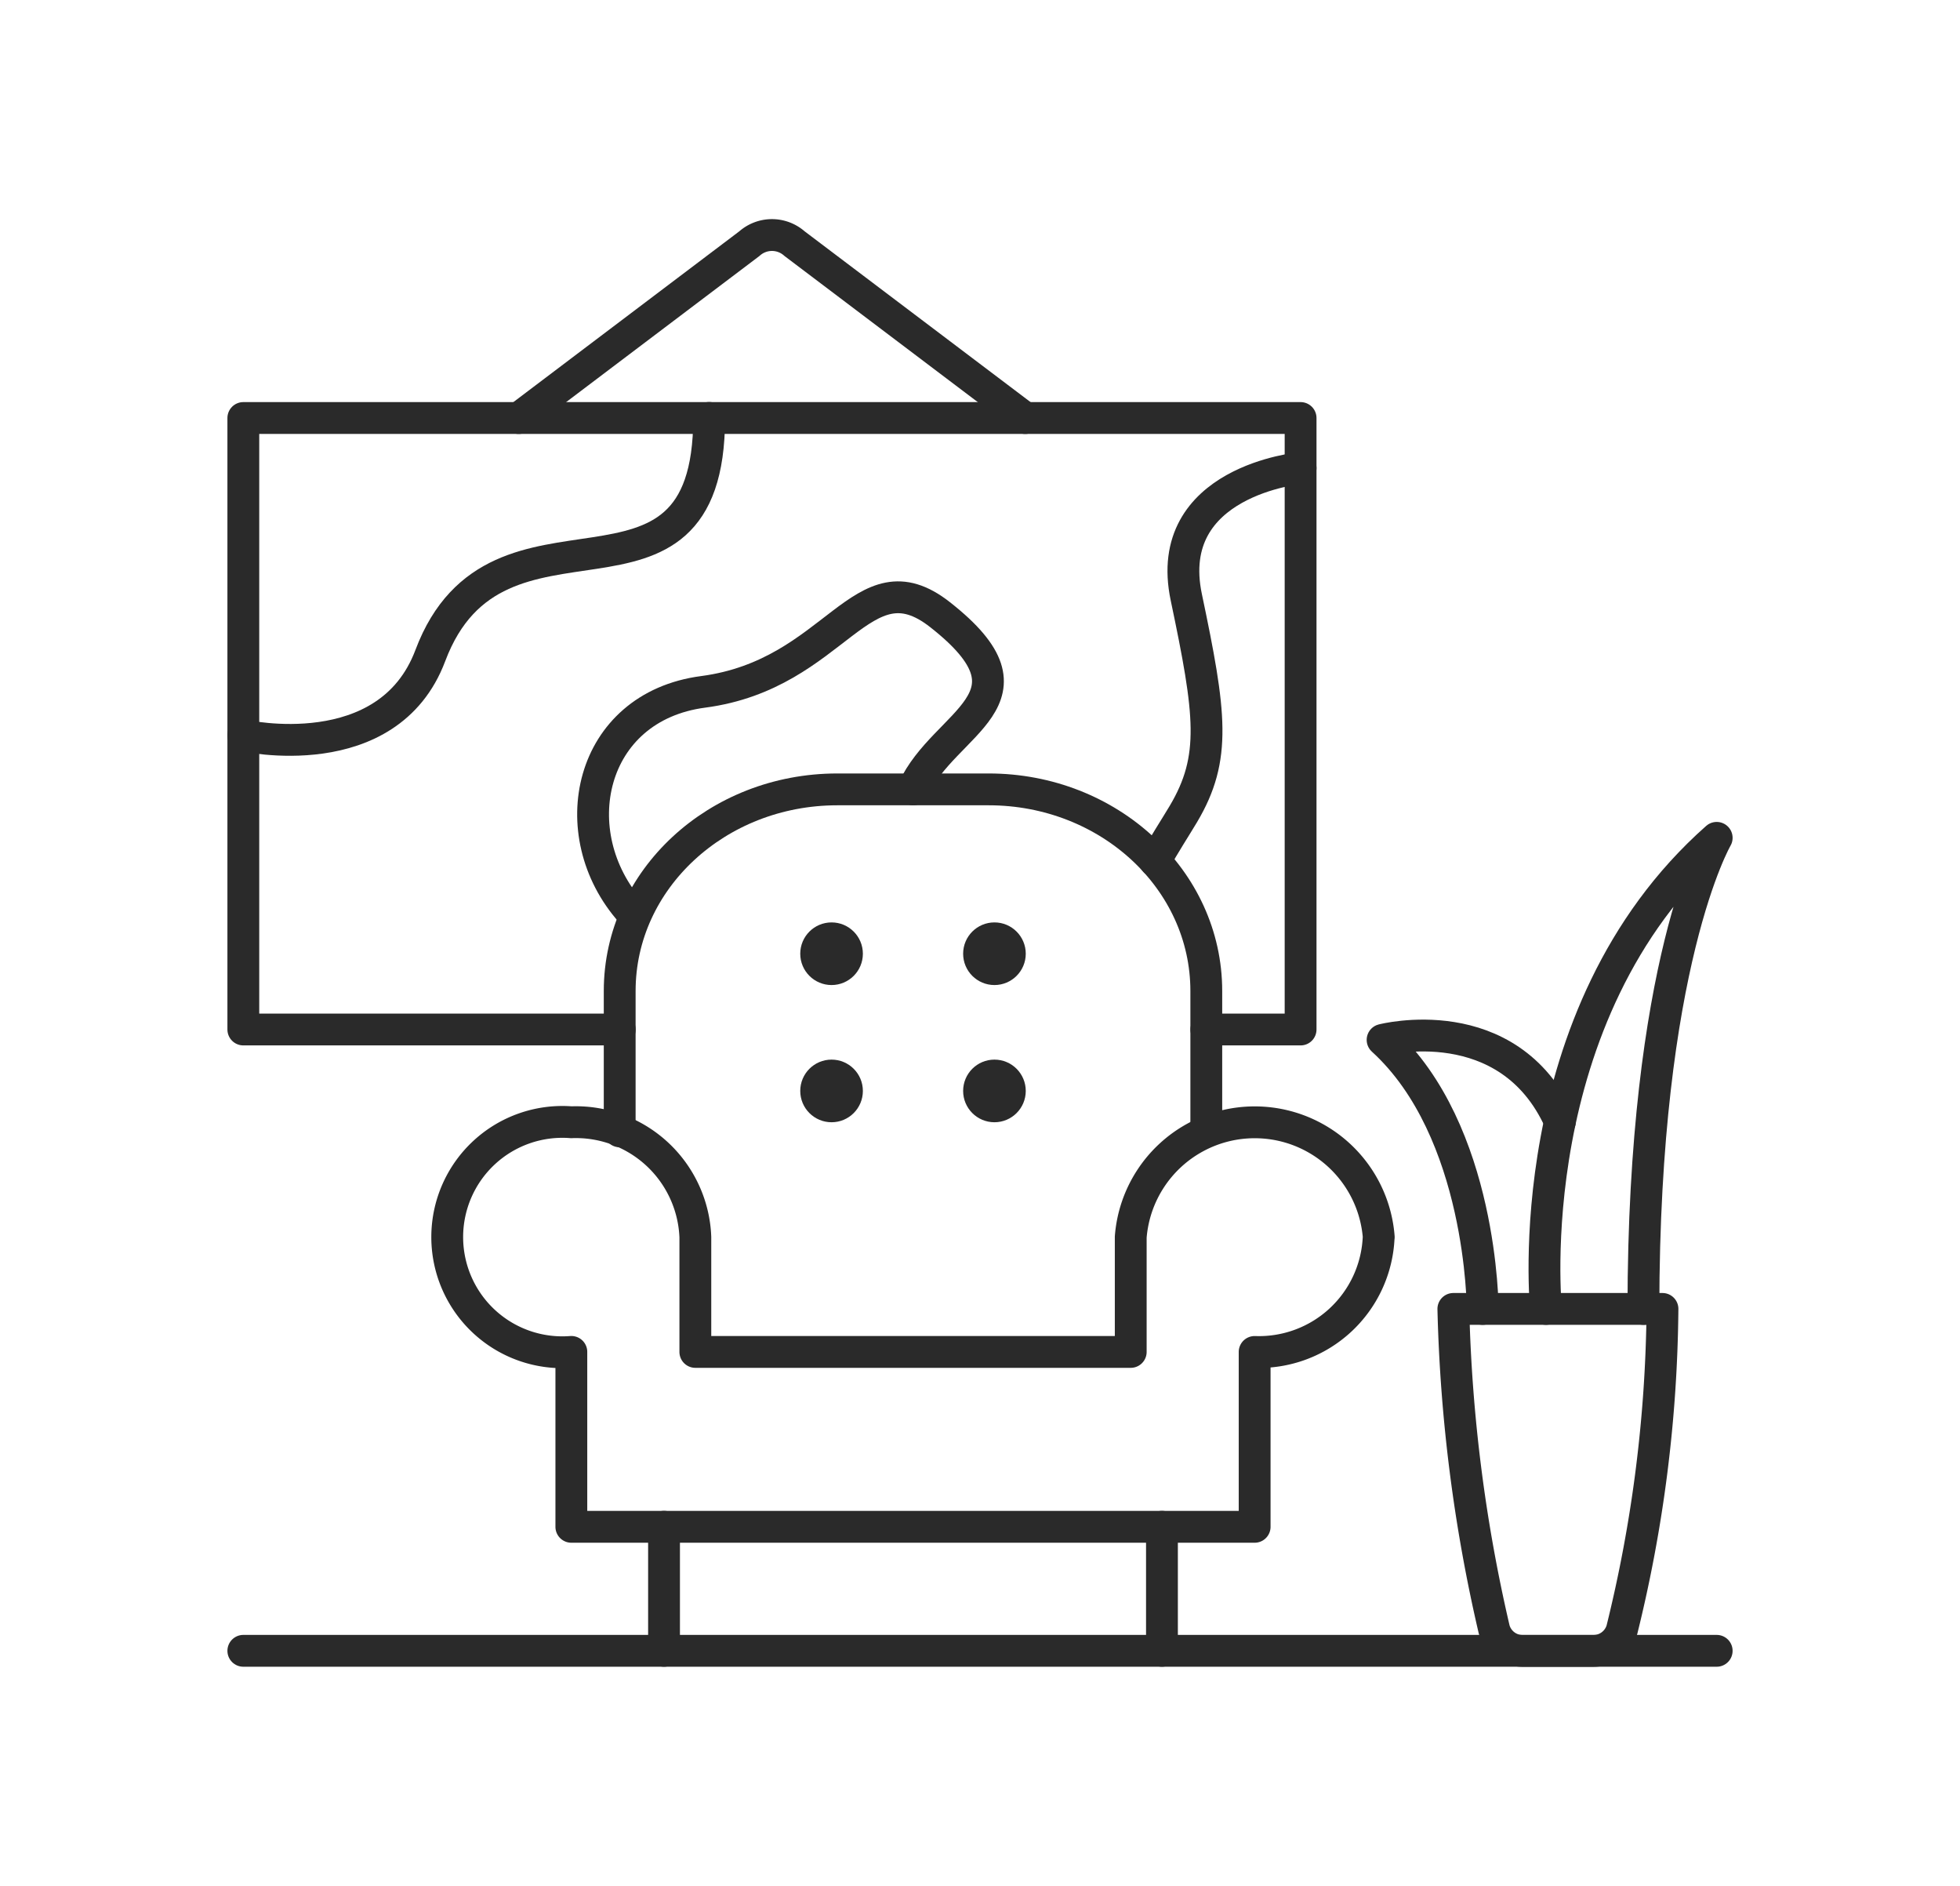
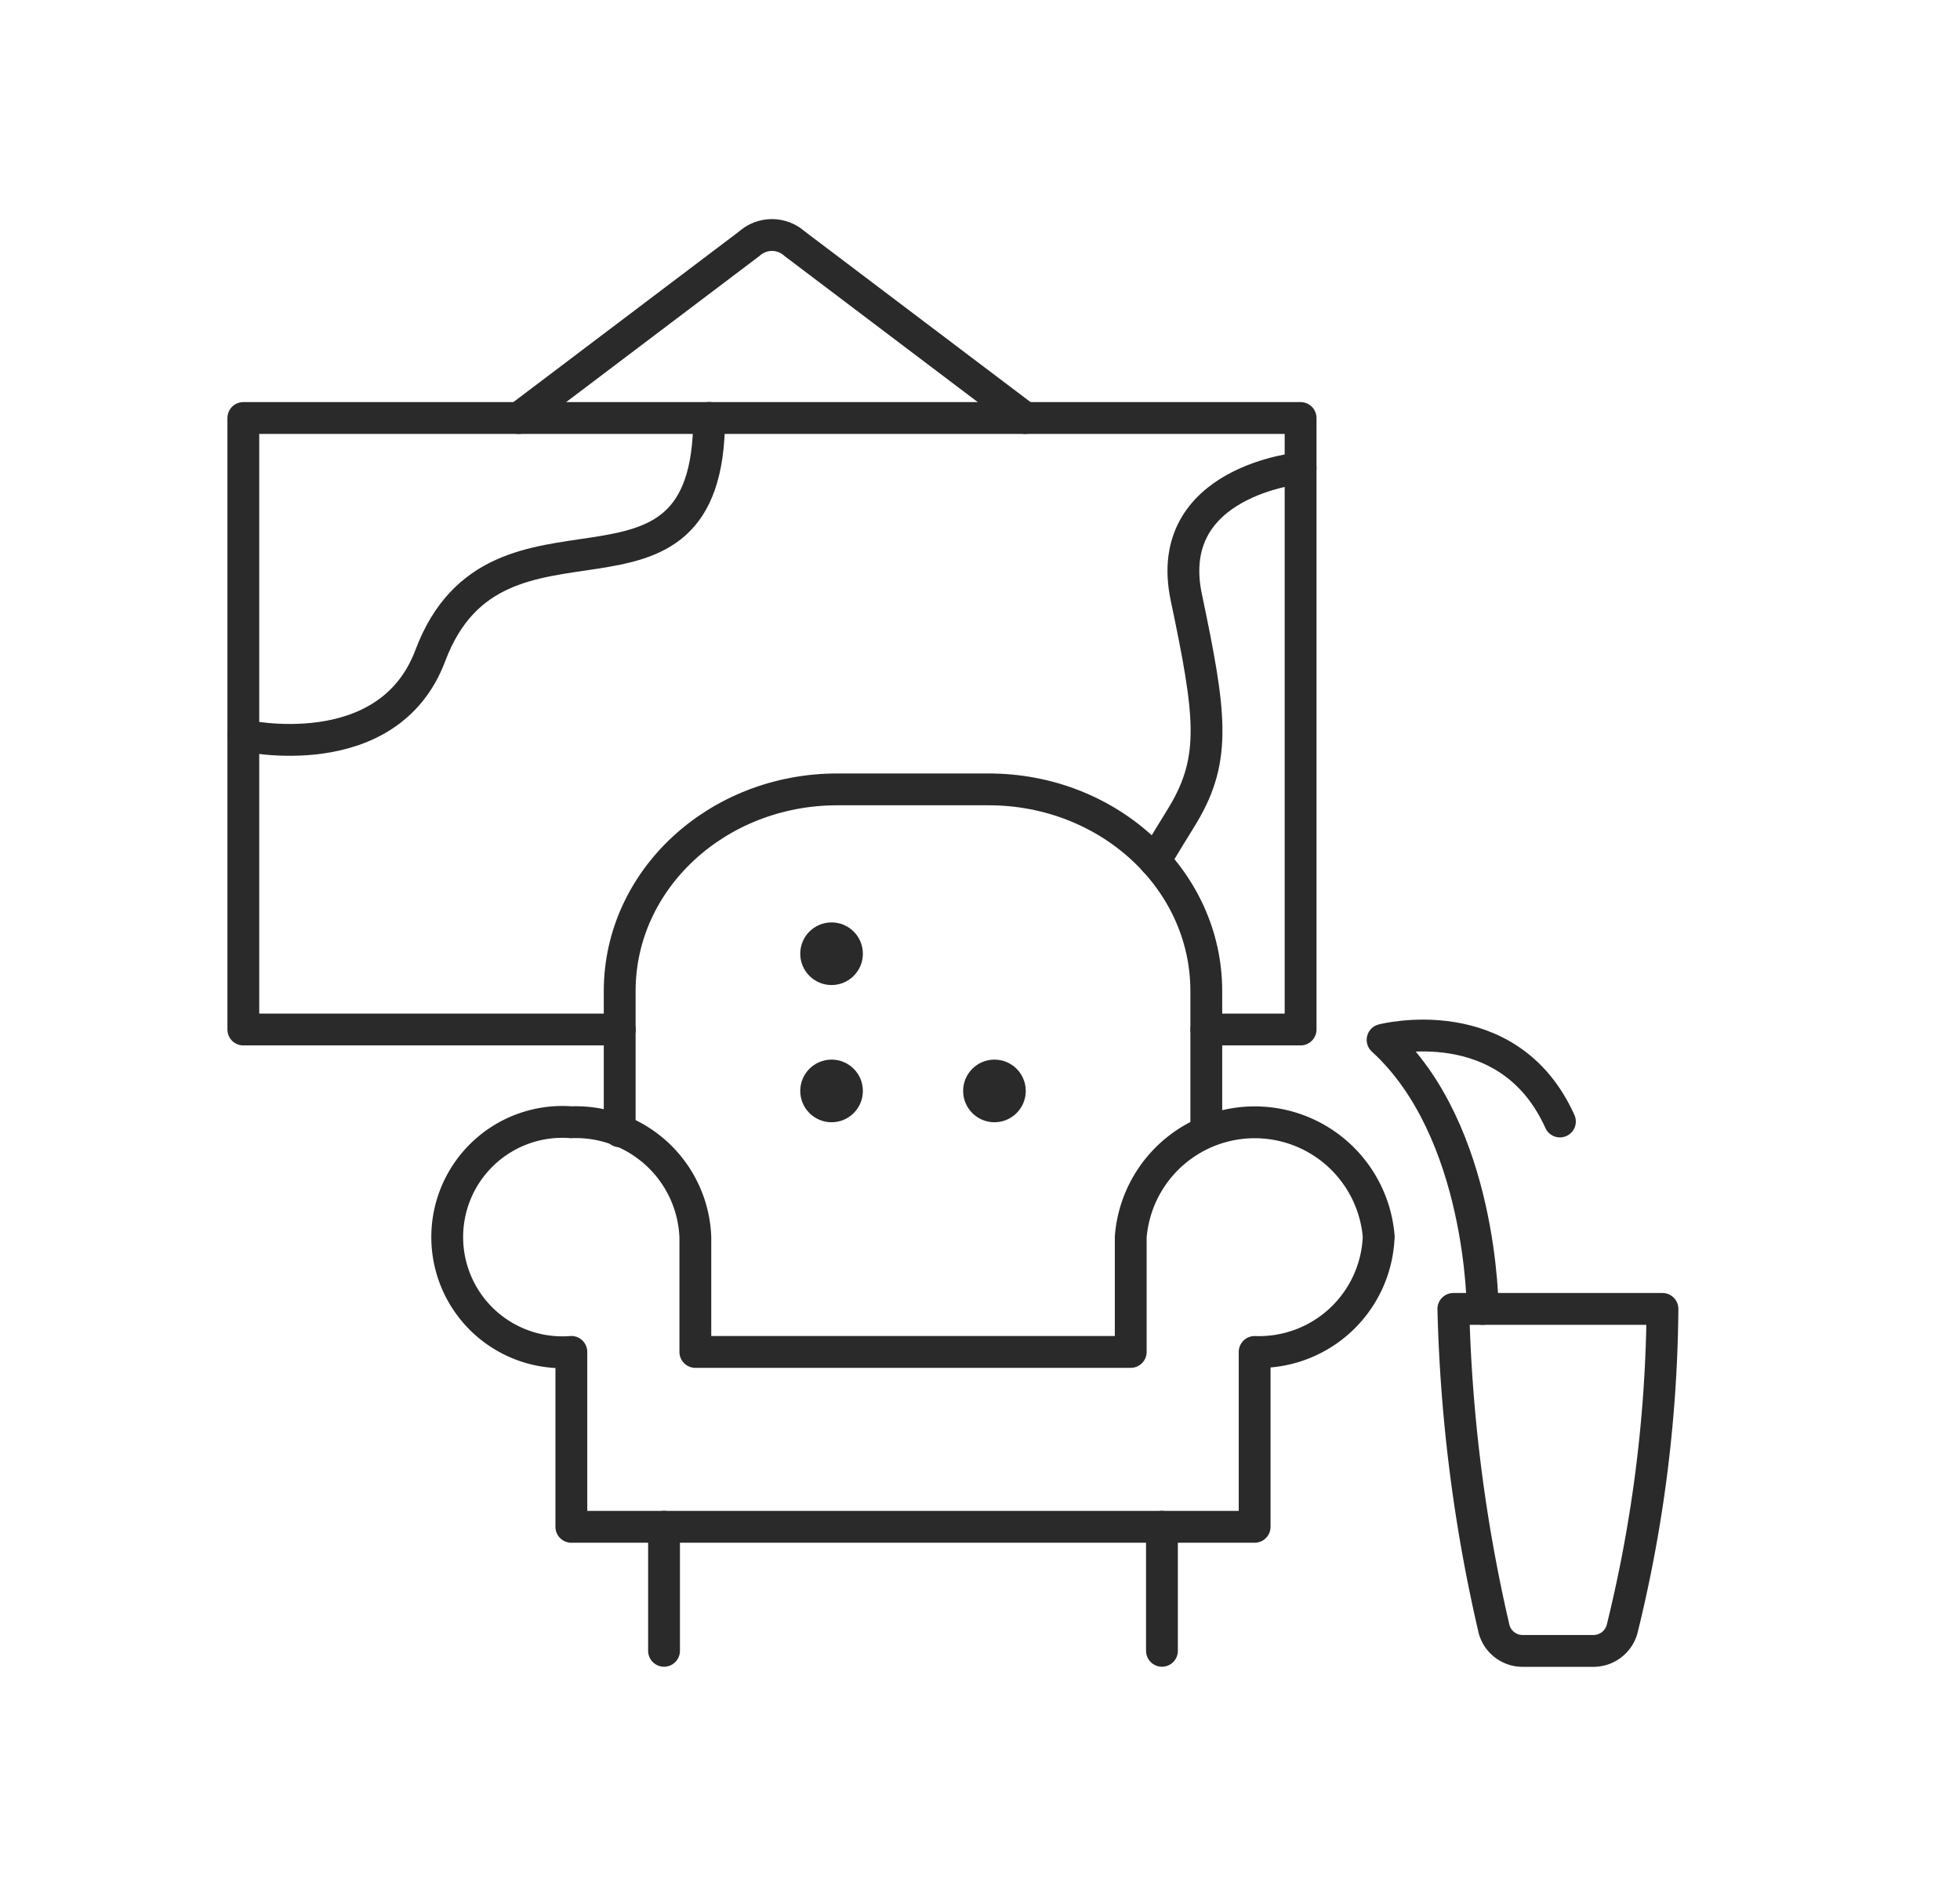
<svg xmlns="http://www.w3.org/2000/svg" id="Layer_1" data-name="Layer 1" viewBox="0 0 92.39 88.872">
  <defs>
    <style>.cls-1{fill:#2a2a2a;}.cls-2{fill:none;stroke:#2a2a2a;stroke-linecap:round;stroke-linejoin:round;stroke-width:1.5px;}</style>
  </defs>
  <circle class="cls-1" cx="39.198" cy="44.945" r="1.476" />
-   <circle class="cls-1" cx="46.876" cy="44.945" r="1.476" />
  <circle class="cls-1" cx="39.198" cy="51.411" r="1.476" />
  <circle class="cls-1" cx="46.876" cy="51.411" r="1.476" />
  <path class="cls-2" d="M78.365,61.684H68.508a74.283,74.283,0,0,0,1.919,15.087A1.392,1.392,0,0,0,71.808,77.8h3.271a1.4,1.4,0,0,0,1.378-1.01A65.042,65.042,0,0,0,78.365,61.684Z" />
  <path class="cls-2" d="M69.889,61.684s0-8.383-4.717-12.679c0,0,5.929-1.545,8.359,3.846" />
-   <path class="cls-2" d="M72.874,61.684s-1.388-13.859,8.047-22.2c0,0-3.454,5.9-3.454,22.2" />
  <path class="cls-2" d="M64.987,58.3a5.646,5.646,0,0,1-5.846,5.412v8.24H26.932V63.71a5.428,5.428,0,1,1,0-10.823A5.635,5.635,0,0,1,32.777,58.3V63.71H53.3V58.3a5.863,5.863,0,0,1,11.691,0Z" />
  <line class="cls-2" x1="31.301" y1="71.95" x2="31.301" y2="77.796" />
  <line class="cls-2" x1="54.772" y1="71.95" x2="54.772" y2="77.796" />
  <path class="cls-2" d="M56.862,53.312V46.7c0-5.245-4.593-9.5-10.259-9.5H39.47c-5.666,0-10.259,4.252-10.259,9.5v6.616" />
  <polyline class="cls-2" points="29.215 48.516 11.47 48.516 11.47 34.659 11.47 19.699 24.454 19.699 33.427 19.699 48.33 19.699 61.307 19.699 61.307 22.058 61.307 48.516 58.544 48.516 56.864 48.516" />
  <path class="cls-2" d="M48.327,19.7,37.452,11.481a1.6,1.6,0,0,0-2.127,0L24.45,19.7" />
  <path class="cls-2" d="M11.469,34.657s6.817,1.55,8.815-3.762c3.156-8.393,13.143-.764,13.143-11.2" />
-   <path class="cls-2" d="M29.748,42.976c-3.282-3.686-2-9.666,3.4-10.372,6.3-.83,7.459-6.55,11.166-3.636,5.079,3.982.2,5.013-1.269,8.23" />
  <path class="cls-2" d="M54.447,40.582c.426-.772.916-1.522,1.335-2.222,1.572-2.647,1.291-4.725.137-10.214s5.388-6.088,5.388-6.088" />
-   <line class="cls-2" x1="11.47" y1="77.796" x2="80.921" y2="77.796" />
</svg>